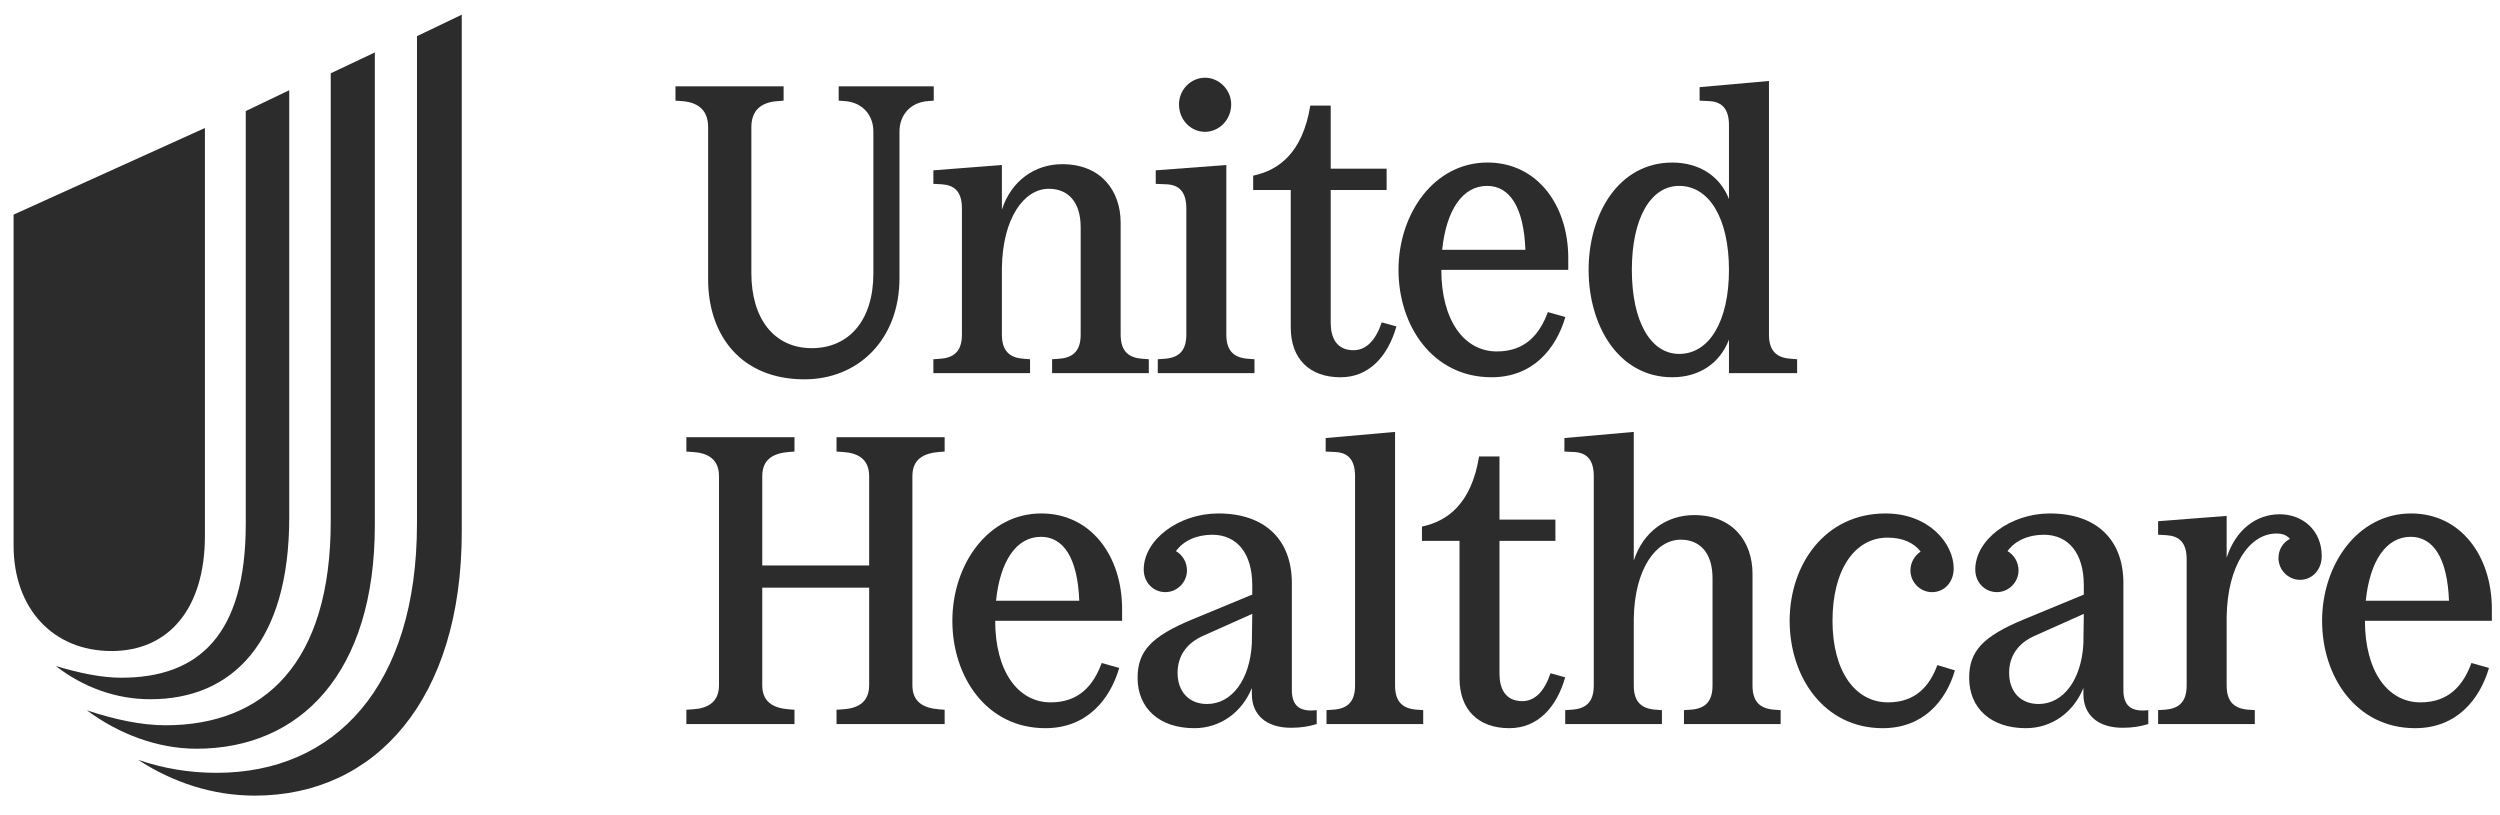
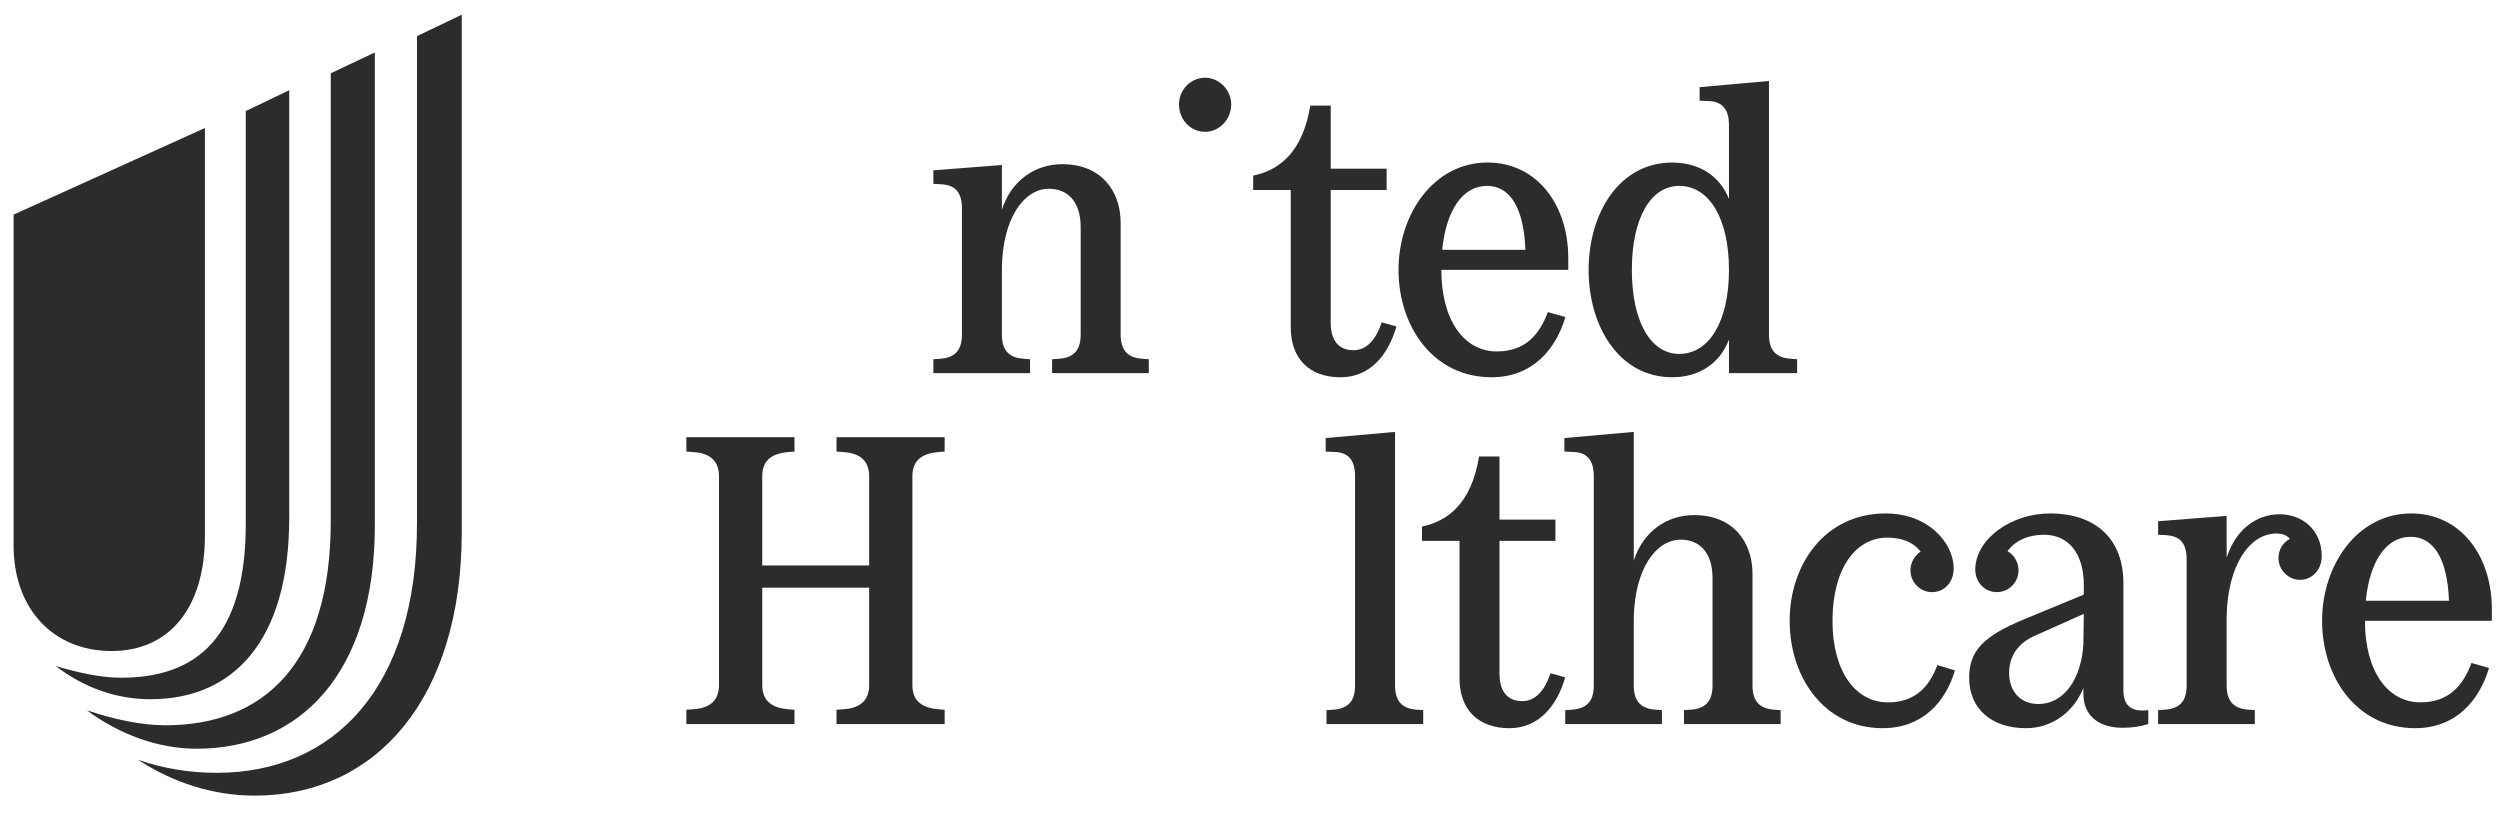
<svg xmlns="http://www.w3.org/2000/svg" fill="none" viewBox="0 0 92 30" height="30" width="92">
  <g clip-path="url(#clip0_3514_18066)">
    <path fill="#2C2C2D" d="M5.082 27.961C5.989 28.272 6.944 28.44 7.97 28.44C12.314 28.44 15.345 25.276 15.345 19.26V1.331L16.993 0.54V19.572C16.993 25.708 13.842 29.279 9.378 29.279C7.828 29.279 6.371 28.8 5.082 27.961ZM3.197 26.139C4.199 26.474 5.202 26.69 6.085 26.69C9.737 26.69 12.171 24.39 12.171 19.188V2.697L13.794 1.93V19.332C13.794 24.773 11.049 27.553 7.231 27.553C5.822 27.553 4.39 27.026 3.197 26.139ZM2.051 24.509C2.934 24.773 3.746 24.94 4.462 24.94C7.302 24.94 9.044 23.382 9.044 19.284V4.087L10.644 3.32V19.044C10.644 23.646 8.543 25.732 5.536 25.732C4.271 25.732 3.077 25.3 2.051 24.509ZM7.541 19.715V4.71L0.5 7.898V20.075C0.5 22.4 1.956 23.958 4.104 23.958C6.228 23.958 7.541 22.376 7.541 19.715Z" />
-     <path fill="#2C2C2D" d="M26.059 4.684V10.279C26.059 12.345 27.275 13.959 29.603 13.959C31.599 13.959 33.101 12.481 33.101 10.234V4.836C33.101 4.248 33.492 3.765 34.152 3.72L34.362 3.704V3.177H30.864V3.704L31.089 3.72C31.735 3.765 32.14 4.232 32.14 4.836V10.068C32.14 11.772 31.254 12.812 29.873 12.812C28.476 12.812 27.65 11.712 27.65 10.053V4.684C27.65 4.096 27.965 3.765 28.626 3.72L28.837 3.704V3.177H24.857V3.704L25.083 3.72C25.728 3.765 26.059 4.082 26.059 4.684Z" />
    <path fill="#2C2C2D" d="M30.784 16.618L31.009 16.633C31.564 16.663 31.985 16.89 31.985 17.523V20.81H28.051V17.523C28.051 16.89 28.471 16.679 29.027 16.633L29.237 16.618V16.09H25.258V16.618L25.483 16.633C26.038 16.663 26.459 16.89 26.459 17.523V25.214C26.459 25.847 26.038 26.073 25.483 26.103L25.258 26.119V26.646H29.237V26.119L29.027 26.103C28.471 26.058 28.051 25.847 28.051 25.214V21.625H31.985V25.214C31.985 25.847 31.564 26.073 31.009 26.103L30.784 26.119V26.646H34.763V26.119L34.553 26.103C33.997 26.058 33.576 25.847 33.576 25.214V17.523C33.576 16.89 33.997 16.679 34.553 16.633L34.763 16.618V16.09H30.784" />
    <path fill="#2C2C2D" d="M34.348 6.268V6.766L34.648 6.781C35.113 6.811 35.399 7.037 35.399 7.671V12.315C35.399 12.948 35.083 13.175 34.573 13.205L34.348 13.22V13.732H37.906V13.22L37.696 13.205C37.185 13.175 36.87 12.948 36.87 12.315V9.842C36.9 8.032 37.681 6.947 38.597 6.947C39.303 6.947 39.769 7.429 39.769 8.364V12.315C39.769 12.948 39.453 13.175 38.942 13.205L38.717 13.22V13.732H42.276V13.22L42.066 13.205C41.555 13.175 41.24 12.948 41.24 12.315V8.198C41.24 7.022 40.519 6.042 39.092 6.042C38.086 6.042 37.216 6.645 36.87 7.716V6.072" />
    <path fill="#2C2C2D" d="M54.889 13.883C56.405 13.883 57.261 12.842 57.606 11.666L56.961 11.485C56.66 12.3 56.135 12.933 55.084 12.933C53.868 12.933 53.041 11.772 53.041 9.932H57.712V9.495C57.712 7.55 56.57 5.981 54.738 5.981C52.772 5.981 51.465 7.866 51.465 9.932C51.465 11.998 52.727 13.883 54.889 13.883ZM54.724 6.841C55.549 6.841 56.075 7.61 56.135 9.193H53.072C53.222 7.731 53.823 6.841 54.724 6.841Z" />
    <path fill="#2C2C2D" d="M47.499 12.044C47.499 13.22 48.205 13.884 49.331 13.884C50.382 13.884 51.073 13.115 51.388 12.013L50.847 11.863C50.637 12.496 50.292 12.888 49.811 12.888C49.18 12.888 48.97 12.421 48.97 11.878V6.992H51.028V6.208H48.97V3.886H48.219C47.934 5.635 47.048 6.268 46.117 6.464V6.992H47.499" />
    <path fill="#2C2C2D" d="M44.347 4.851C44.858 4.851 45.308 4.414 45.308 3.841C45.308 3.298 44.858 2.86 44.347 2.86C43.822 2.86 43.387 3.298 43.387 3.841C43.387 4.414 43.822 4.851 44.347 4.851Z" />
-     <path fill="#2C2C2D" d="M43.657 7.67V12.315C43.657 12.948 43.342 13.174 42.831 13.205L42.606 13.22V13.732H46.165V13.22L45.955 13.205C45.444 13.174 45.129 12.948 45.129 12.315V6.072L42.531 6.268V6.766L42.906 6.781C43.372 6.796 43.657 7.037 43.657 7.67Z" />
    <path fill="#2C2C2D" d="M61.539 13.883C62.53 13.883 63.296 13.371 63.626 12.496V13.732H66.134V13.22L65.924 13.204C65.413 13.174 65.098 12.948 65.098 12.315V2.98L62.545 3.207V3.704L62.875 3.72C63.341 3.735 63.626 3.976 63.626 4.609V7.323C63.296 6.479 62.53 5.982 61.539 5.982C59.572 5.982 58.461 7.866 58.461 9.932C58.461 11.998 59.572 13.883 61.539 13.883ZM61.794 6.841C62.906 6.841 63.626 8.048 63.626 9.932C63.626 11.817 62.906 13.024 61.794 13.024C60.743 13.024 60.052 11.832 60.052 9.932C60.052 8.032 60.743 6.841 61.794 6.841Z" />
    <path fill="#2C2C2D" d="M83.893 18.925C83.022 18.925 82.271 19.498 81.941 20.523V18.985L79.418 19.181V19.679L79.718 19.694C80.184 19.724 80.469 19.95 80.469 20.584V25.228C80.469 25.861 80.153 26.088 79.643 26.118L79.418 26.133V26.645H82.977V26.133L82.767 26.118C82.256 26.088 81.941 25.861 81.941 25.228V22.695C81.971 20.81 82.781 19.634 83.772 19.634C83.998 19.634 84.148 19.694 84.268 19.829C84.013 19.965 83.848 20.222 83.848 20.538C83.848 20.976 84.208 21.338 84.644 21.338C85.079 21.338 85.44 20.976 85.44 20.463C85.44 19.513 84.734 18.925 83.893 18.925Z" />
    <path fill="#2C2C2D" d="M88.727 18.895C86.76 18.895 85.453 20.78 85.453 22.846C85.453 24.912 86.714 26.797 88.877 26.797C90.393 26.797 91.249 25.757 91.595 24.58L90.949 24.399C90.649 25.214 90.123 25.847 89.072 25.847C87.856 25.847 87.03 24.686 87.03 22.846H91.7V22.409C91.7 20.464 90.559 18.895 88.727 18.895ZM87.06 22.107C87.21 20.645 87.811 19.755 88.712 19.755C89.537 19.755 90.063 20.524 90.123 22.107" />
    <path fill="#2C2C2D" d="M78.141 25.394V21.458C78.141 19.845 77.135 18.895 75.438 18.895C73.981 18.895 72.69 19.86 72.69 20.96C72.69 21.428 73.036 21.79 73.486 21.79C73.922 21.79 74.282 21.428 74.282 20.991C74.282 20.689 74.117 20.418 73.877 20.282C74.147 19.905 74.627 19.679 75.213 19.679C76.129 19.679 76.684 20.372 76.684 21.534V21.881L74.462 22.8C72.975 23.419 72.465 23.962 72.465 24.942C72.465 26.073 73.276 26.797 74.552 26.797C75.513 26.797 76.309 26.209 76.669 25.319V25.545C76.669 26.314 77.21 26.782 78.111 26.782C78.471 26.782 78.756 26.736 79.057 26.645V26.133C78.426 26.209 78.141 25.968 78.141 25.394ZM76.669 23.69C76.594 25.017 75.934 25.907 75.018 25.907C74.357 25.907 73.936 25.454 73.936 24.76C73.936 24.143 74.267 23.66 74.898 23.388L76.684 22.59" />
    <path fill="#2C2C2D" d="M57.058 24.776C56.848 25.409 56.502 25.802 56.022 25.802C55.392 25.802 55.181 25.334 55.181 24.791V19.905H57.239V19.121H55.181V16.799H54.43C54.145 18.548 53.259 19.181 52.328 19.378V19.905H53.71V24.957C53.71 26.134 54.416 26.797 55.542 26.797C56.593 26.797 57.284 26.028 57.599 24.927" />
-     <path fill="#2C2C2D" d="M47.54 25.394V21.458C47.54 19.845 46.533 18.895 44.836 18.895C43.38 18.895 42.089 19.86 42.089 20.96C42.089 21.428 42.434 21.79 42.885 21.79C43.32 21.79 43.681 21.428 43.681 20.991C43.681 20.689 43.515 20.418 43.275 20.282C43.545 19.905 44.026 19.679 44.612 19.679C45.527 19.679 46.083 20.372 46.083 21.534V21.881L43.861 22.8C42.374 23.419 41.863 23.962 41.863 24.942C41.863 26.073 42.674 26.797 43.951 26.797C44.911 26.797 45.708 26.209 46.068 25.319V25.545C46.068 26.314 46.608 26.782 47.509 26.782C47.87 26.782 48.155 26.736 48.455 26.645V26.133C47.825 26.209 47.54 25.968 47.54 25.394ZM46.068 23.69C45.993 25.017 45.332 25.907 44.416 25.907C43.756 25.907 43.335 25.454 43.335 24.76C43.335 24.143 43.665 23.66 44.296 23.388L46.083 22.59" />
    <path fill="#2C2C2D" d="M69.478 25.847C68.262 25.847 67.436 24.686 67.436 22.846C67.436 20.976 68.247 19.785 69.464 19.785C70.004 19.785 70.424 19.966 70.679 20.298C70.455 20.448 70.304 20.705 70.304 20.991C70.304 21.429 70.664 21.791 71.1 21.791C71.55 21.791 71.896 21.429 71.896 20.916C71.896 20.011 70.995 18.895 69.388 18.895C67.151 18.895 65.859 20.781 65.859 22.846C65.859 24.912 67.121 26.797 69.283 26.797C70.77 26.797 71.61 25.802 71.941 24.671L71.295 24.475C71.01 25.244 70.499 25.847 69.478 25.847Z" />
    <path fill="#2C2C2D" d="M51.338 25.228V15.894L48.785 16.12V16.618L49.115 16.633C49.581 16.648 49.866 16.889 49.866 17.523V25.228C49.866 25.862 49.551 26.088 49.041 26.118L48.815 26.133V26.645H52.374V26.133L52.164 26.118C51.653 26.088 51.338 25.862 51.338 25.228Z" />
    <path fill="#2C2C2D" d="M64.492 25.228V21.112C64.492 19.936 63.772 18.955 62.345 18.955C61.339 18.955 60.468 19.558 60.123 20.629V15.894L57.57 16.12V16.618L57.901 16.633C58.366 16.648 58.651 16.889 58.651 17.523V25.228C58.651 25.862 58.336 26.088 57.825 26.118L57.6 26.133V26.645H61.159V26.133L60.949 26.118C60.438 26.088 60.123 25.862 60.123 25.228V22.755C60.153 20.946 60.934 19.86 61.85 19.86C62.555 19.86 63.021 20.343 63.021 21.278V25.228C63.021 25.862 62.705 26.088 62.195 26.118L61.97 26.133V26.645H65.528V26.133L65.318 26.118C64.808 26.088 64.492 25.862 64.492 25.228Z" />
-     <path fill="#2C2C2D" d="M38.32 18.895C36.353 18.895 35.047 20.78 35.047 22.846C35.047 24.912 36.308 26.797 38.47 26.797C39.987 26.797 40.843 25.757 41.188 24.58L40.542 24.399C40.242 25.214 39.717 25.847 38.666 25.847C37.45 25.847 36.623 24.686 36.623 22.846H41.293V22.409C41.293 20.464 40.152 18.895 38.32 18.895ZM36.654 22.107C36.804 20.645 37.405 19.755 38.306 19.755C39.131 19.755 39.657 20.524 39.717 22.107" />
  </g>
  <defs>
    <clipPath id="clip0_3514_18066">
      <rect transform="translate(0.5 0.509)" fill="white" height="28.8" width="91.2" />
    </clipPath>
  </defs>
</svg>